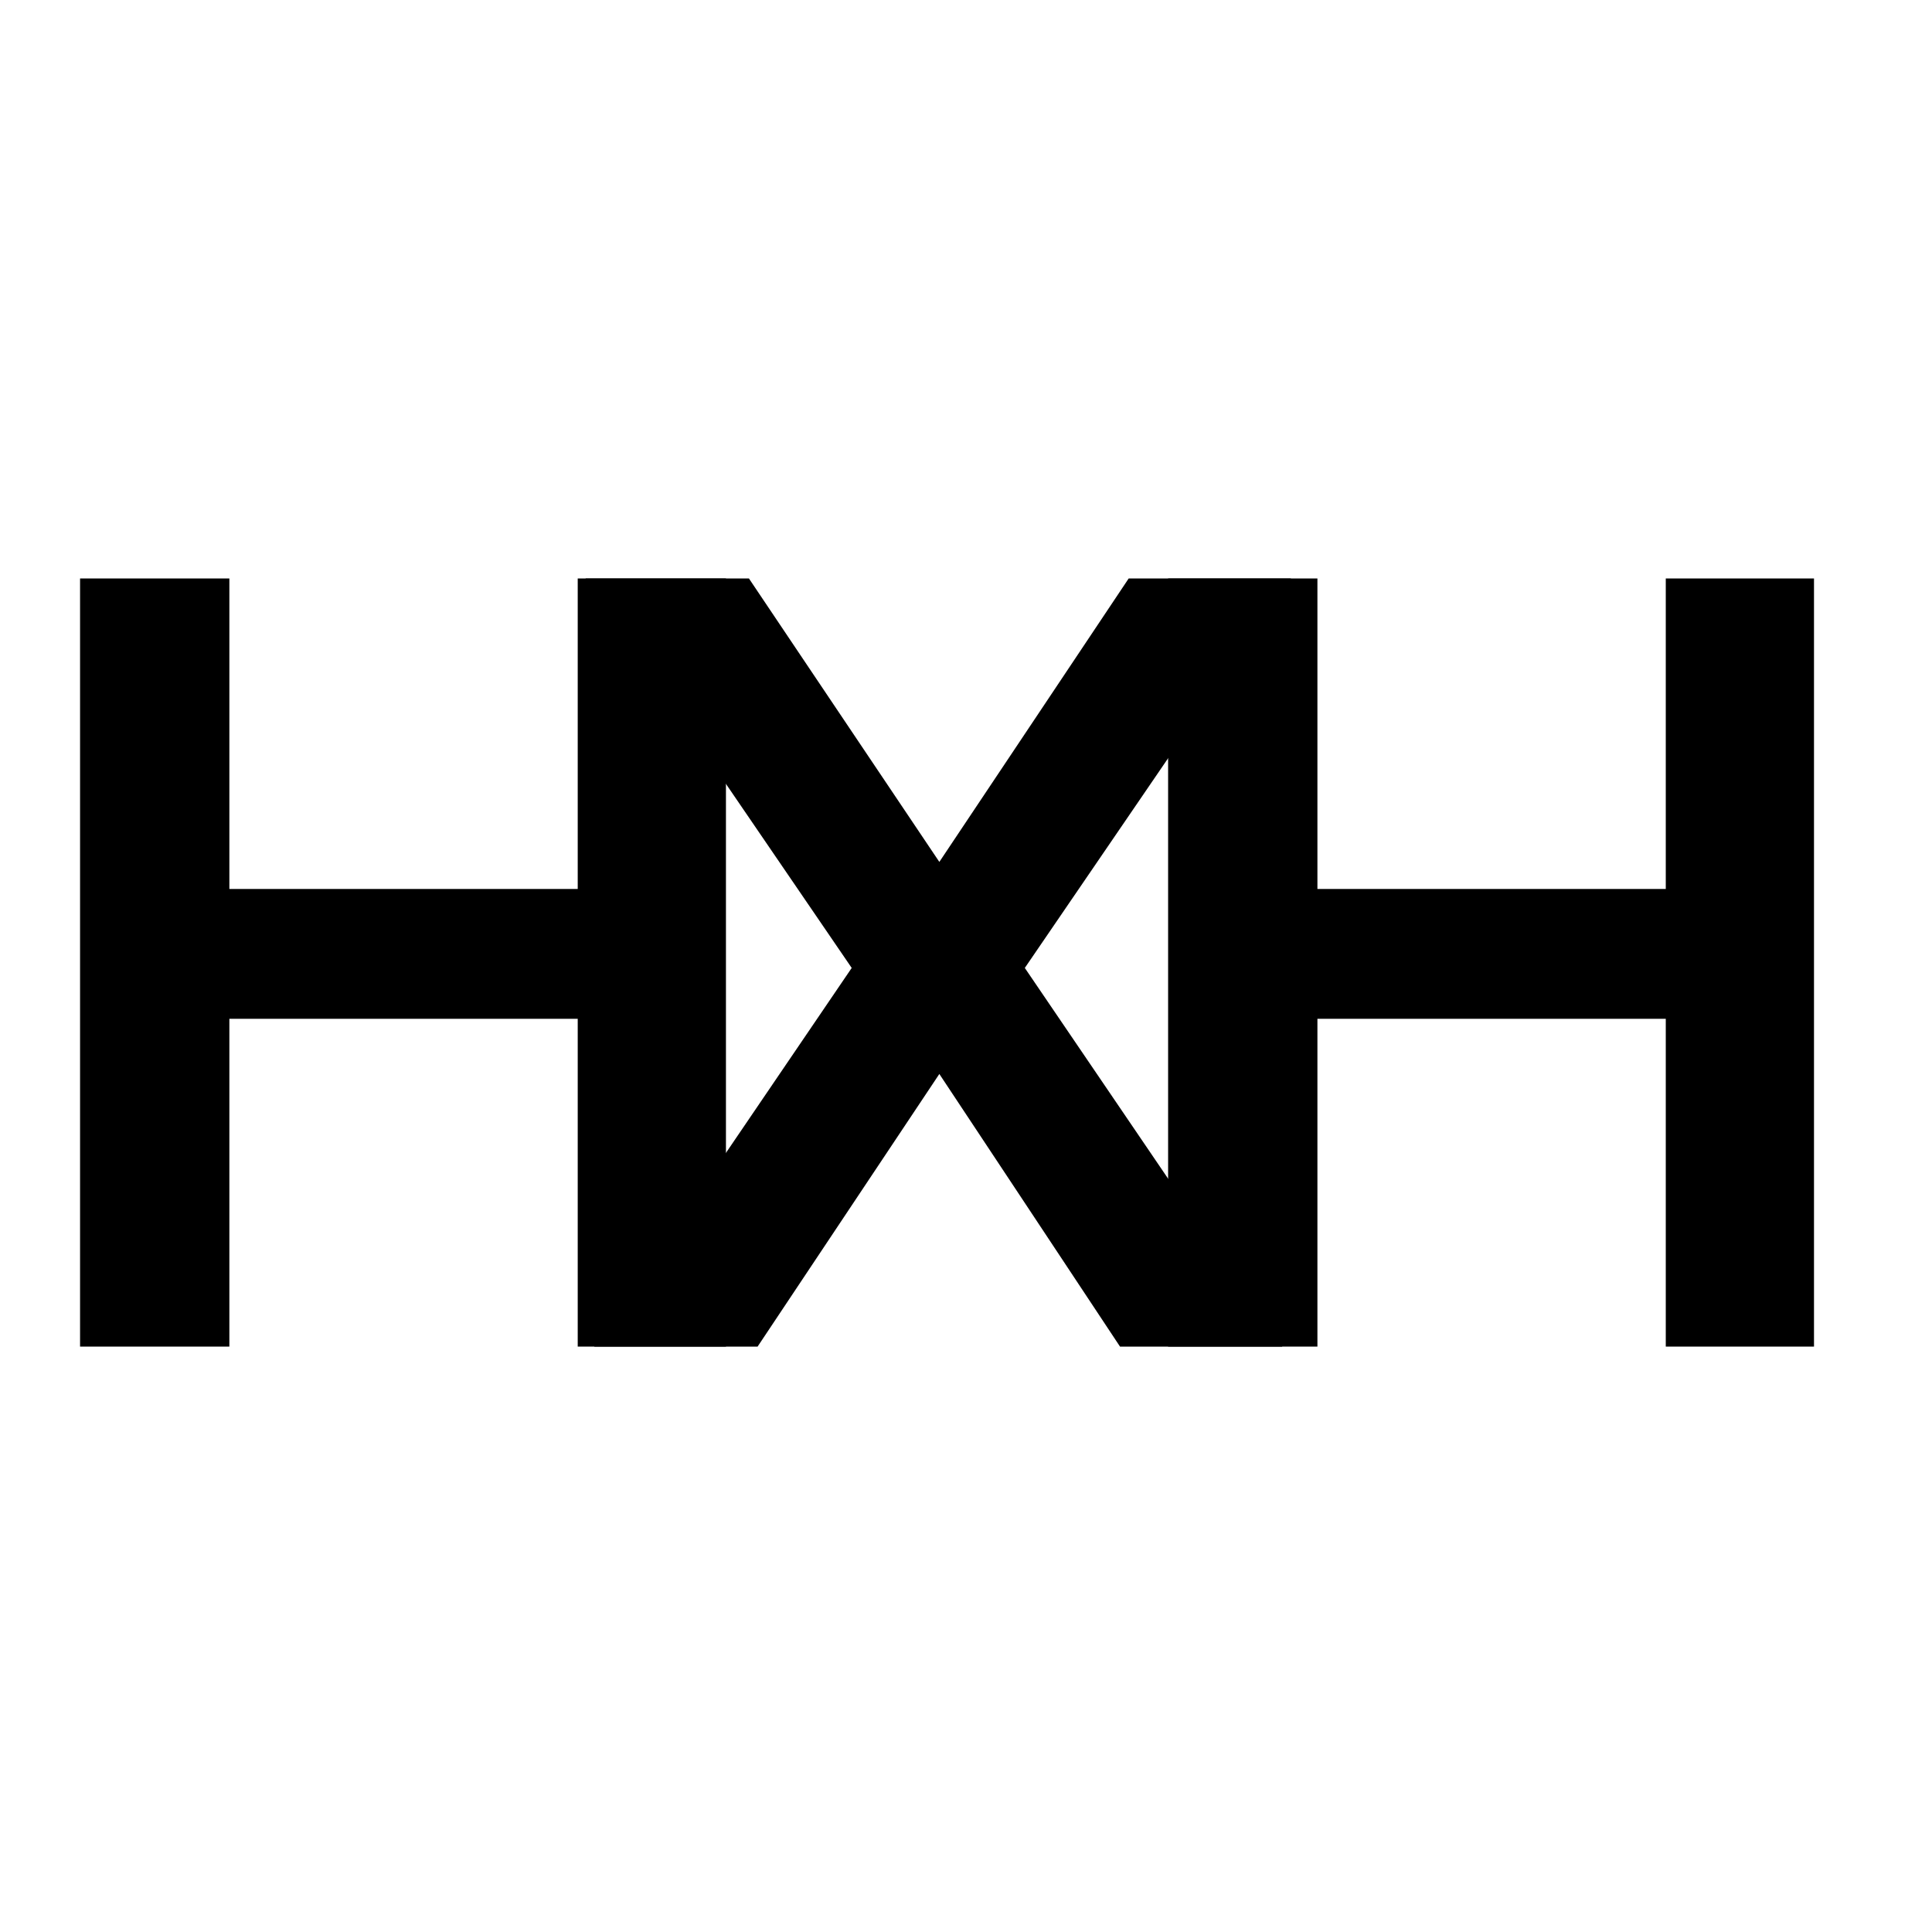
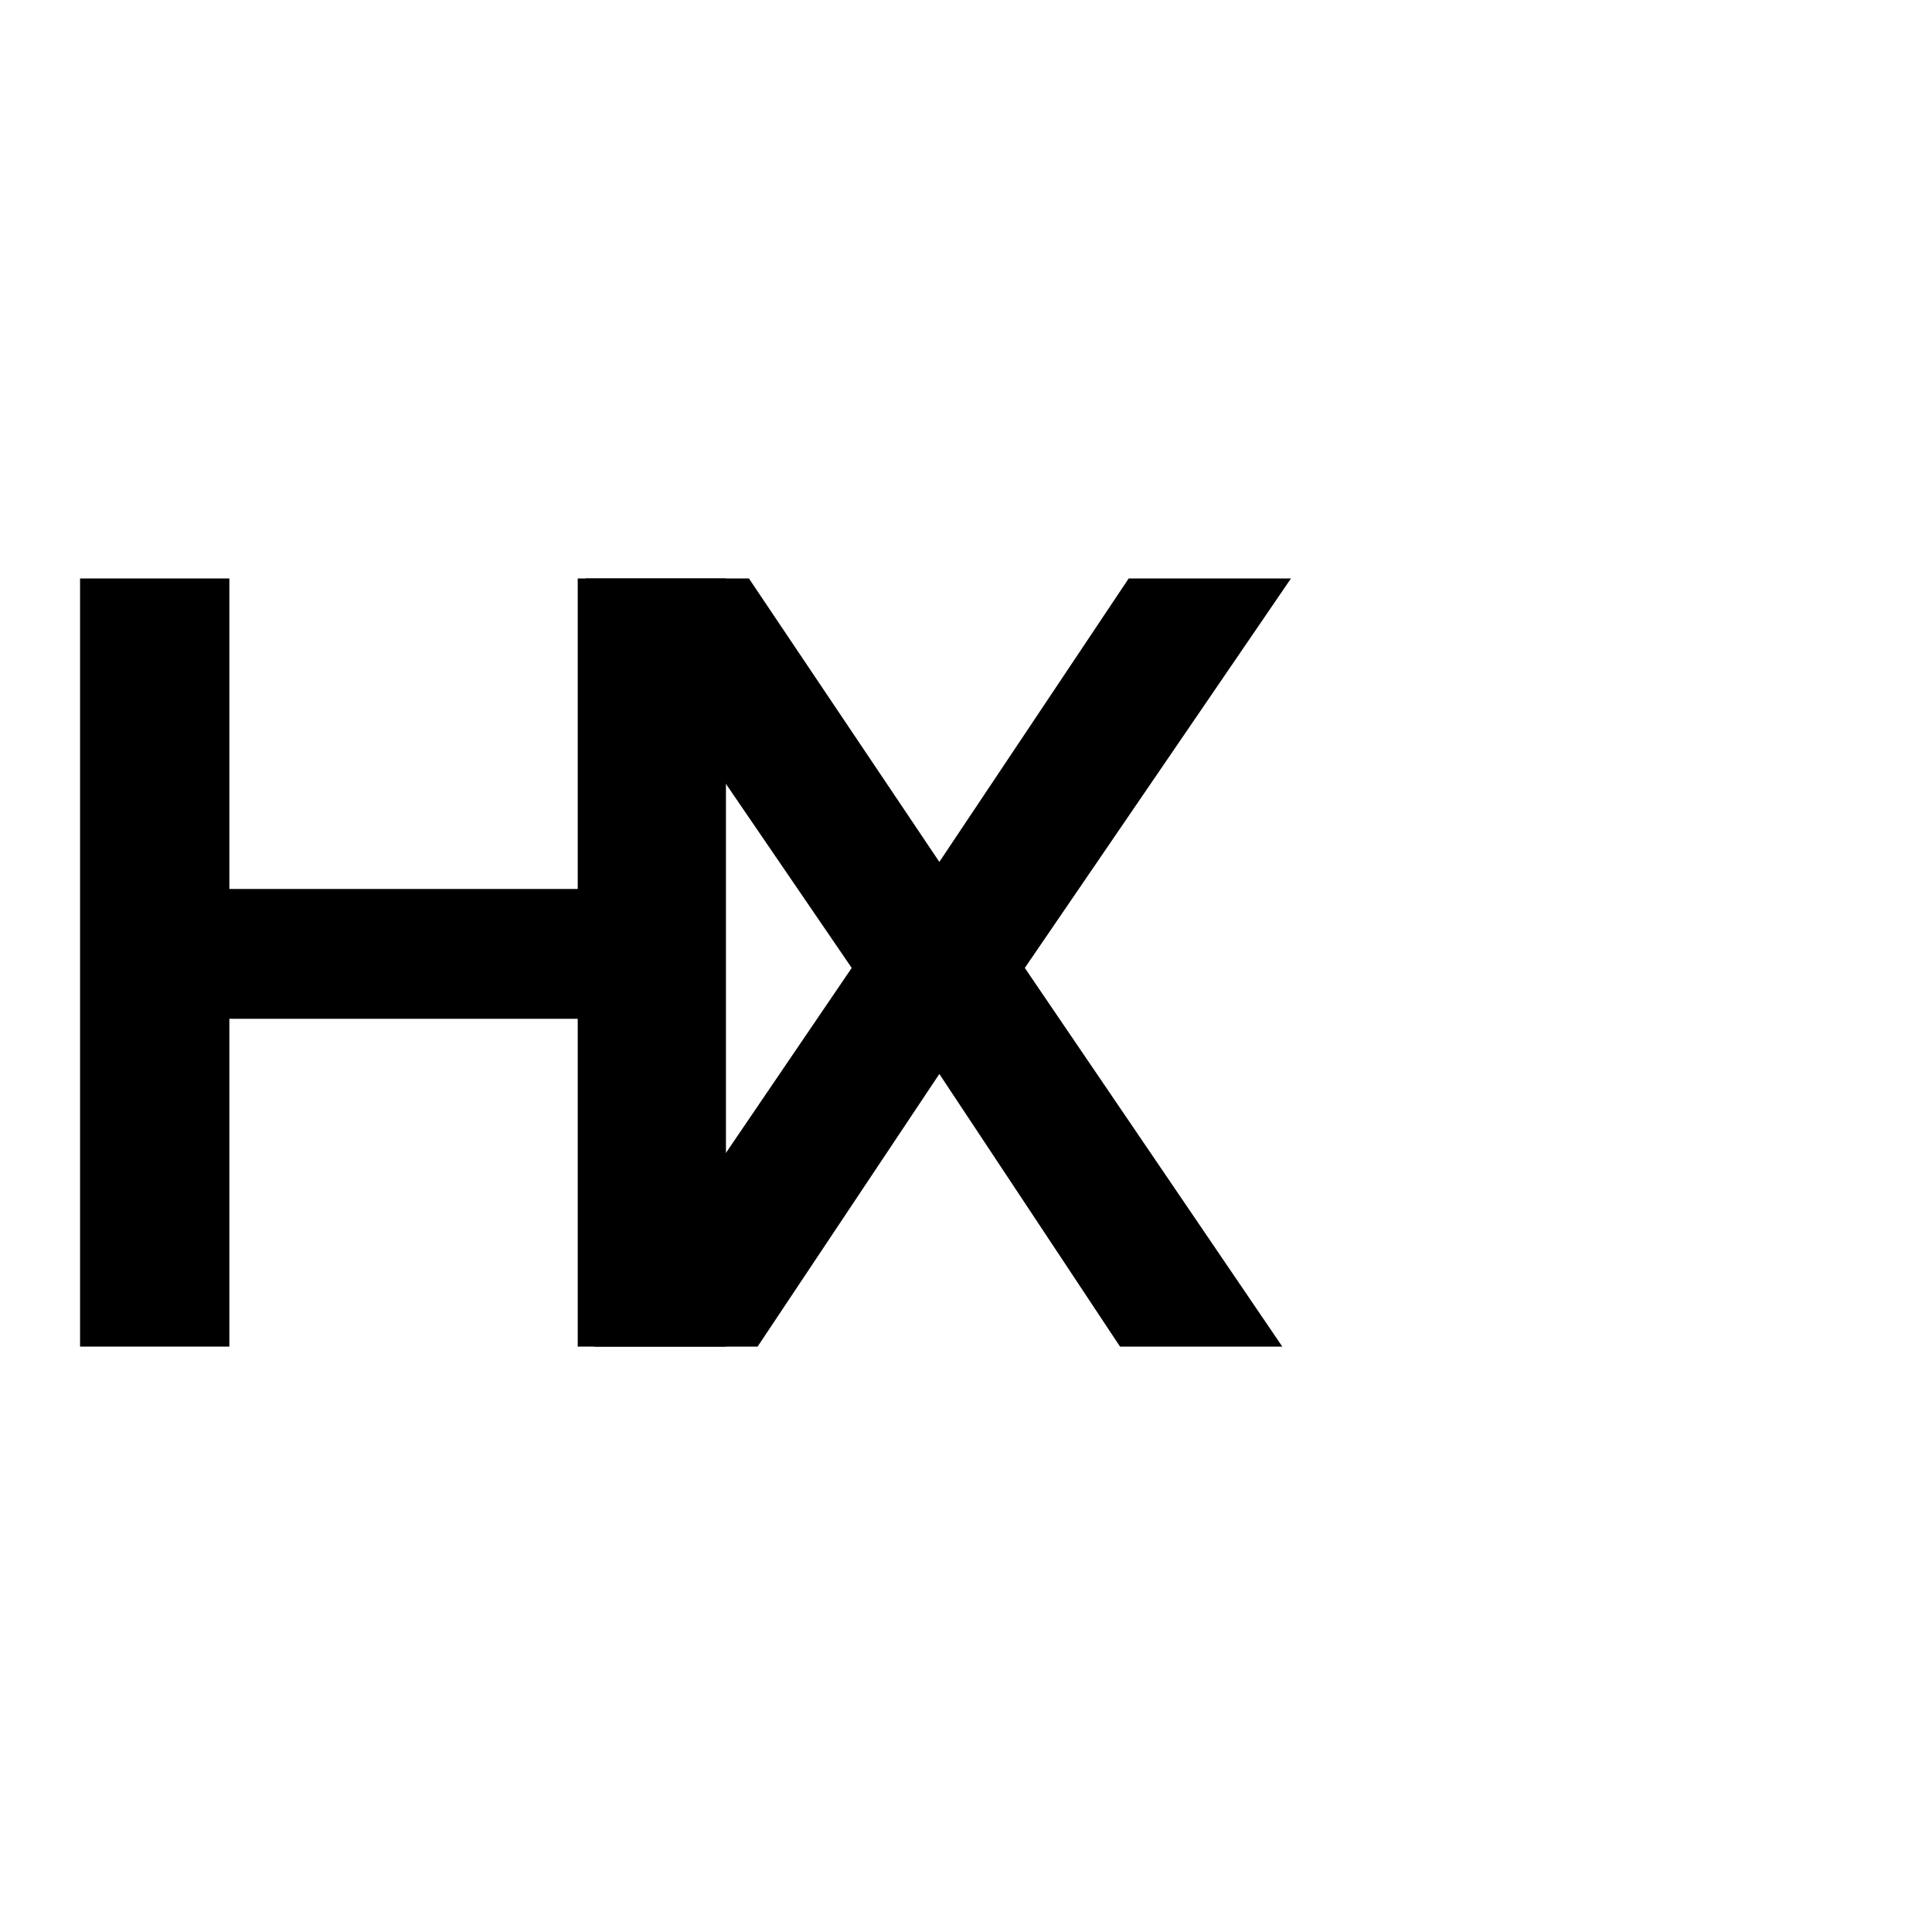
<svg xmlns="http://www.w3.org/2000/svg" width="3840" zoomAndPan="magnify" viewBox="0 0 2880 2880" height="3840" preserveAspectRatio="xMidYMid meet" version="1.0">
  <defs>
    <g />
  </defs>
-   <rect x="-288" width="3456" fill="#ffffff" y="-288" height="3456" fill-opacity="1" />
  <rect x="-288" width="3456" fill="#ffffff" y="-288" height="3456" fill-opacity="1" />
  <g fill="#000000" fill-opacity="1">
    <g transform="translate(0, 2007.36)">
      <g>
        <path d="M 1082.156 -1145.047 L 1082.156 0 L 861.203 0 L 861.203 -488.656 L 341.906 -488.656 L 341.906 0 L 119.344 0 L 119.344 -1145.047 L 341.906 -1145.047 L 341.906 -682.188 L 861.203 -682.188 L 861.203 -1145.047 Z M 1082.156 -1145.047 " />
      </g>
    </g>
  </g>
  <g fill="#000000" fill-opacity="1">
    <g transform="translate(1621.945, 2007.36)">
      <g>
-         <path d="M 1082.156 -1145.047 L 1082.156 0 L 861.203 0 L 861.203 -488.656 L 341.906 -488.656 L 341.906 0 L 119.344 0 L 119.344 -1145.047 L 341.906 -1145.047 L 341.906 -682.188 L 861.203 -682.188 L 861.203 -1145.047 Z M 1082.156 -1145.047 " />
-       </g>
+         </g>
    </g>
  </g>
  <g fill="#000000" fill-opacity="1">
    <g transform="translate(877.735, 2007.36)">
      <g>
        <path d="M 238.688 -1145.047 L 522.531 -722.516 L 804.766 -1145.047 L 1046.672 -1145.047 L 649.938 -564.469 L 1033.766 0 L 791.859 0 L 522.531 -406.406 L 251.594 0 L 8.062 0 L 391.891 -564.469 L -4.844 -1145.047 Z M 238.688 -1145.047 " />
      </g>
    </g>
  </g>
</svg>